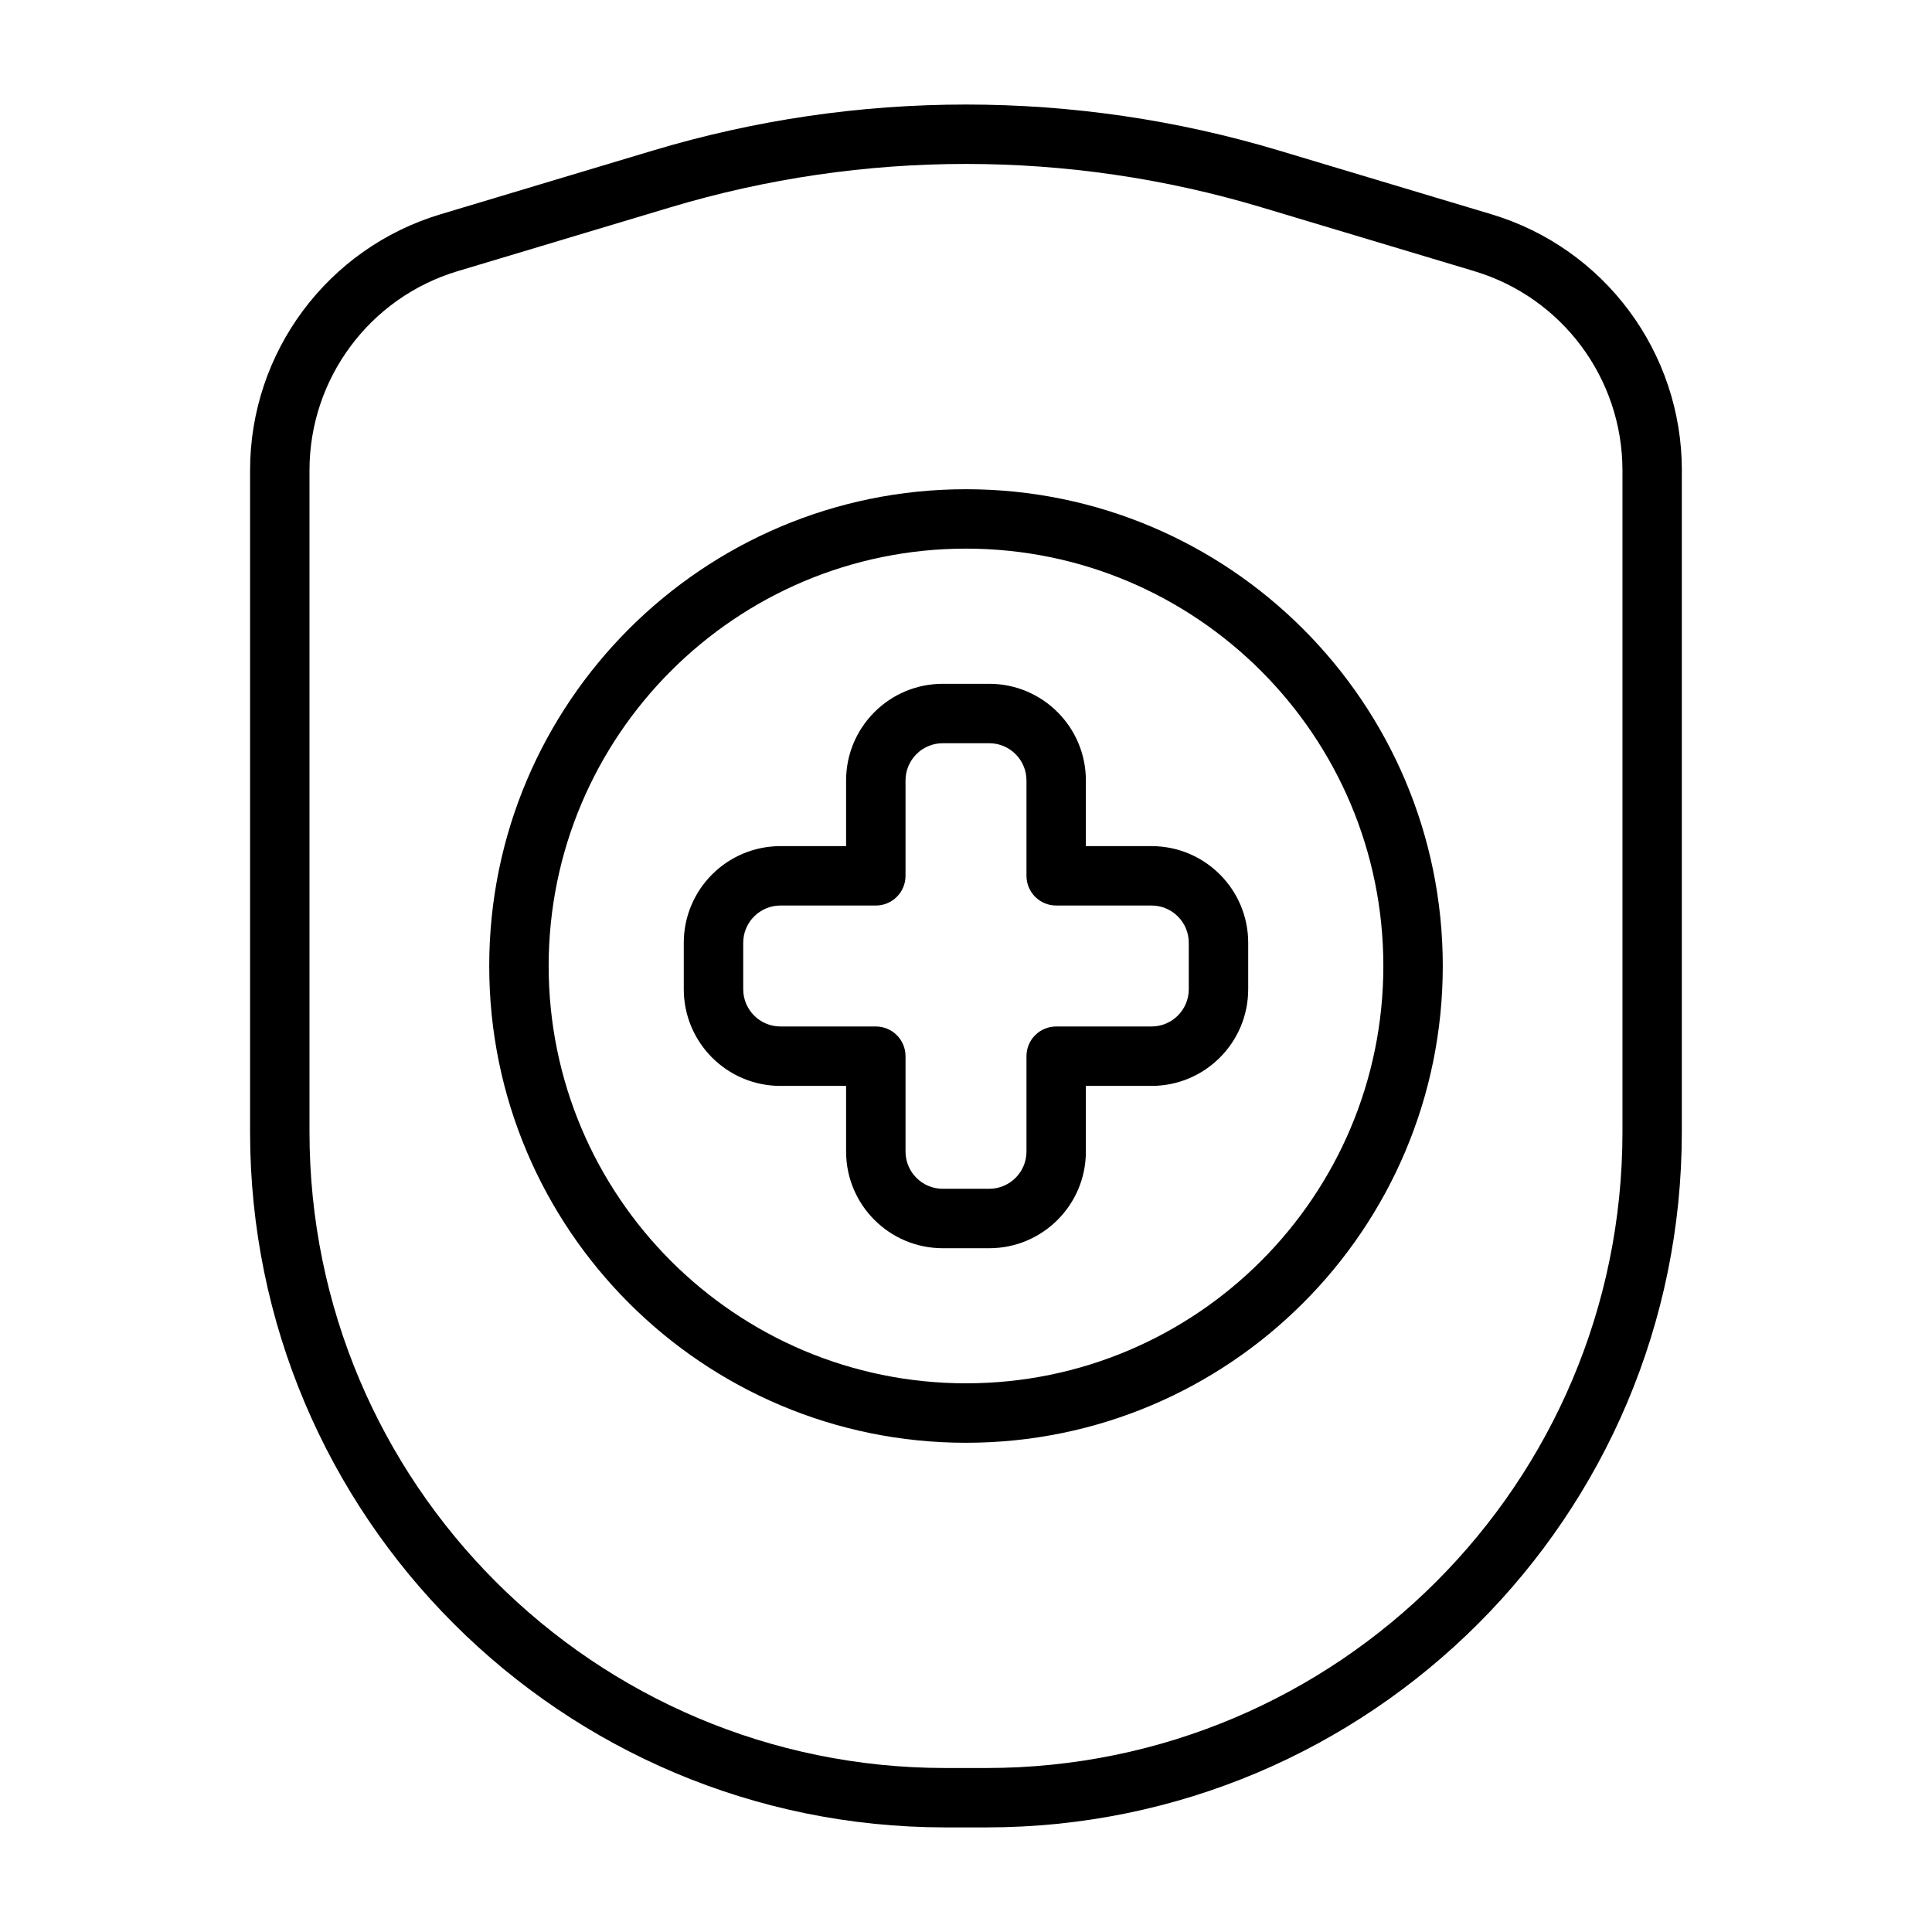
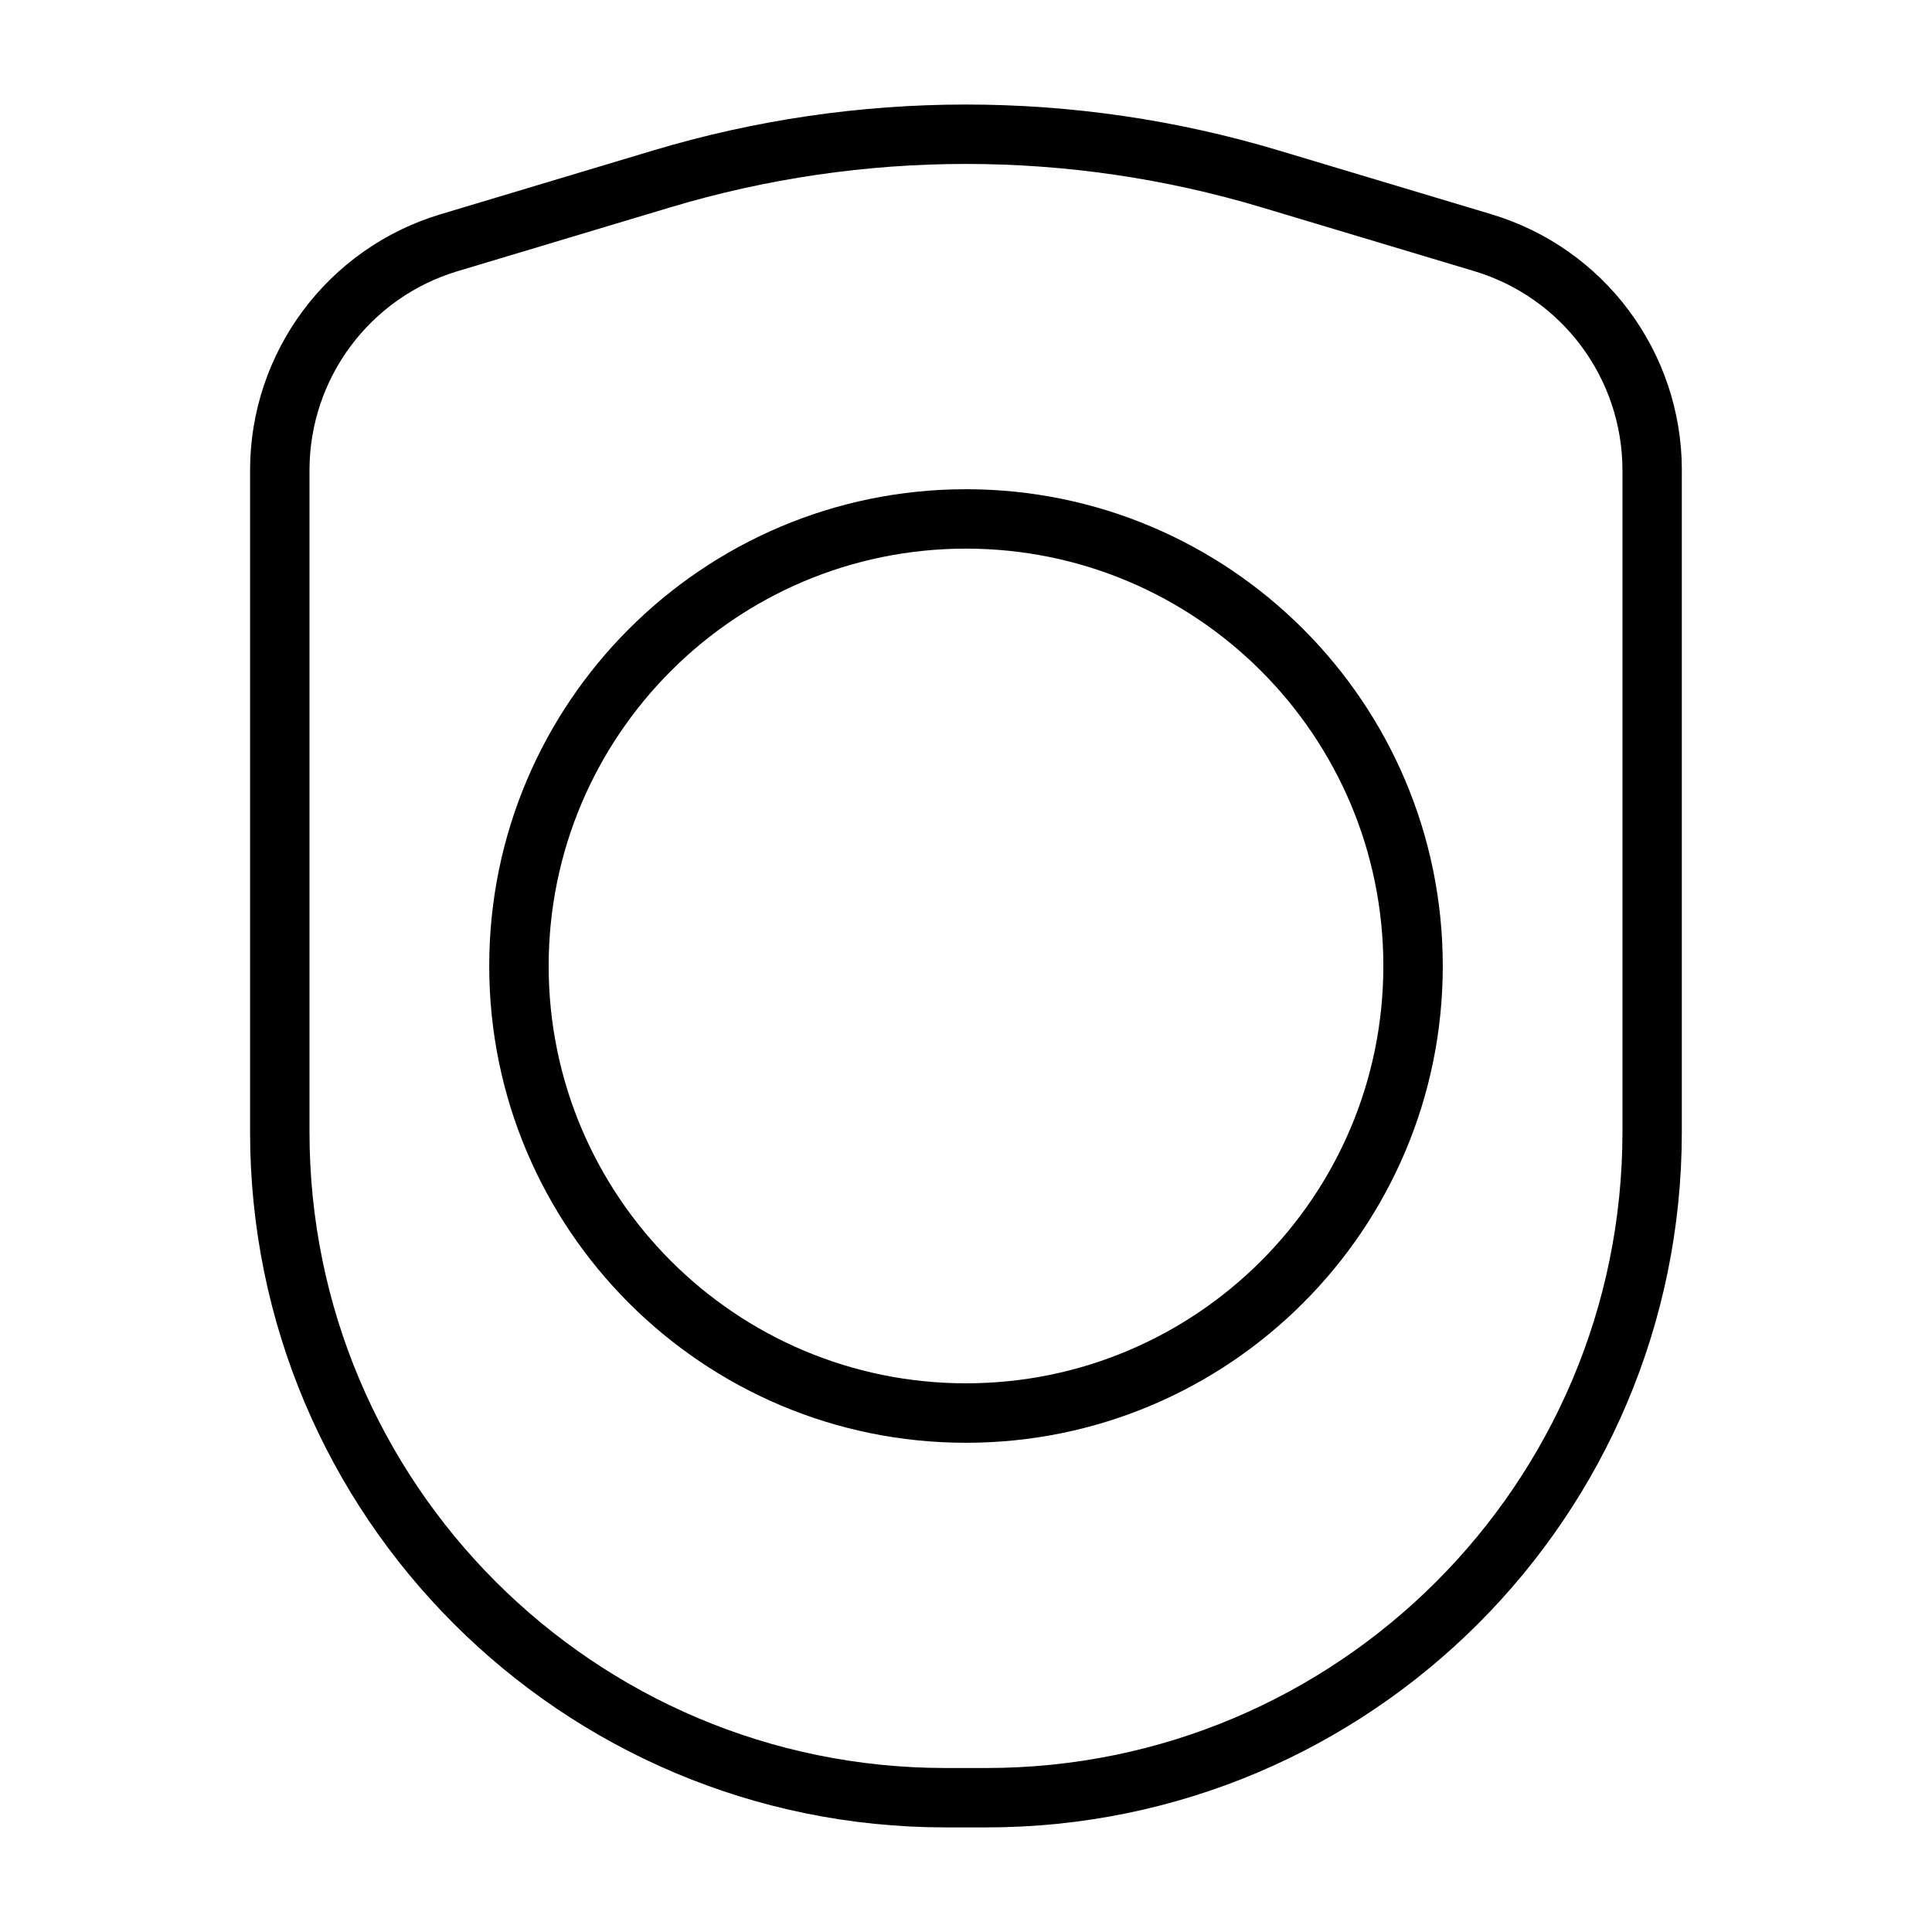
<svg xmlns="http://www.w3.org/2000/svg" fill="#000000" width="800px" height="800px" version="1.1" viewBox="144 144 512 512">
  <g fill-rule="evenodd">
-     <path d="m431.77 368.23v-17.391c0-14.152-11.477-25.625-25.625-25.625h-12.297c-14.145 0-25.625 11.469-25.625 25.625v17.391h-17.391c-14.152 0-25.625 11.477-25.625 25.625v12.297c0 14.145 11.469 25.625 25.625 25.625h17.391v17.391c0 14.152 11.477 25.625 25.625 25.625h12.297c14.145 0 25.625-11.469 25.625-25.625v-17.391h17.391c14.152 0 25.625-11.477 25.625-25.625v-12.297c0-14.145-11.469-25.625-25.625-25.625zm-15.742 7.871c0 4.352 3.519 7.871 7.871 7.871h25.262c5.457 0 9.879 4.426 9.879 9.879v12.297c0 5.457-4.426 9.879-9.879 9.879h-25.262c-4.352 0-7.871 3.519-7.871 7.871v25.262c0 5.457-4.426 9.879-9.879 9.879h-12.297c-5.457 0-9.879-4.426-9.879-9.879v-25.262c0-4.352-3.519-7.871-7.871-7.871h-25.262c-5.457 0-9.879-4.426-9.879-9.879v-12.297c0-5.457 4.426-9.879 9.879-9.879h25.262c4.352 0 7.871-3.519 7.871-7.871v-25.262c0-5.457 4.426-9.879 9.879-9.879h12.297c5.457 0 9.879 4.426 9.879 9.879v25.262z" />
    <path d="m400 273.65c-69.73 0-126.35 56.617-126.35 126.35s56.617 126.35 126.35 126.35 126.35-56.617 126.35-126.35-56.617-126.35-126.35-126.35zm0 15.742c61.039 0 110.6 49.562 110.6 110.6 0 61.039-49.562 110.6-110.6 110.6s-110.6-49.562-110.6-110.6c0-61.039 49.562-110.6 110.6-110.6z" />
    <path d="m589.71 268.64c0-31.293-20.523-58.875-50.492-67.863-17.051-5.109-37.031-11.109-56.387-16.918-54.035-16.207-111.64-16.207-165.68 0-19.355 5.809-39.336 11.809-56.387 16.918-29.969 8.988-50.492 36.574-50.492 67.863v175.35c0 101.78 82.508 184.29 184.29 184.29h10.848c101.79 0 184.29-82.516 184.29-184.29v-175.35zm-15.742 0v175.35c0 93.086-75.461 168.55-168.55 168.55h-10.848c-93.086 0-168.55-75.461-168.55-168.55v-175.35c0-24.332 15.957-45.793 39.266-52.781l56.387-16.918c51.09-15.328 105.55-15.328 156.64 0l56.387 16.918c23.309 6.992 39.266 28.449 39.266 52.781z" />
  </g>
</svg>